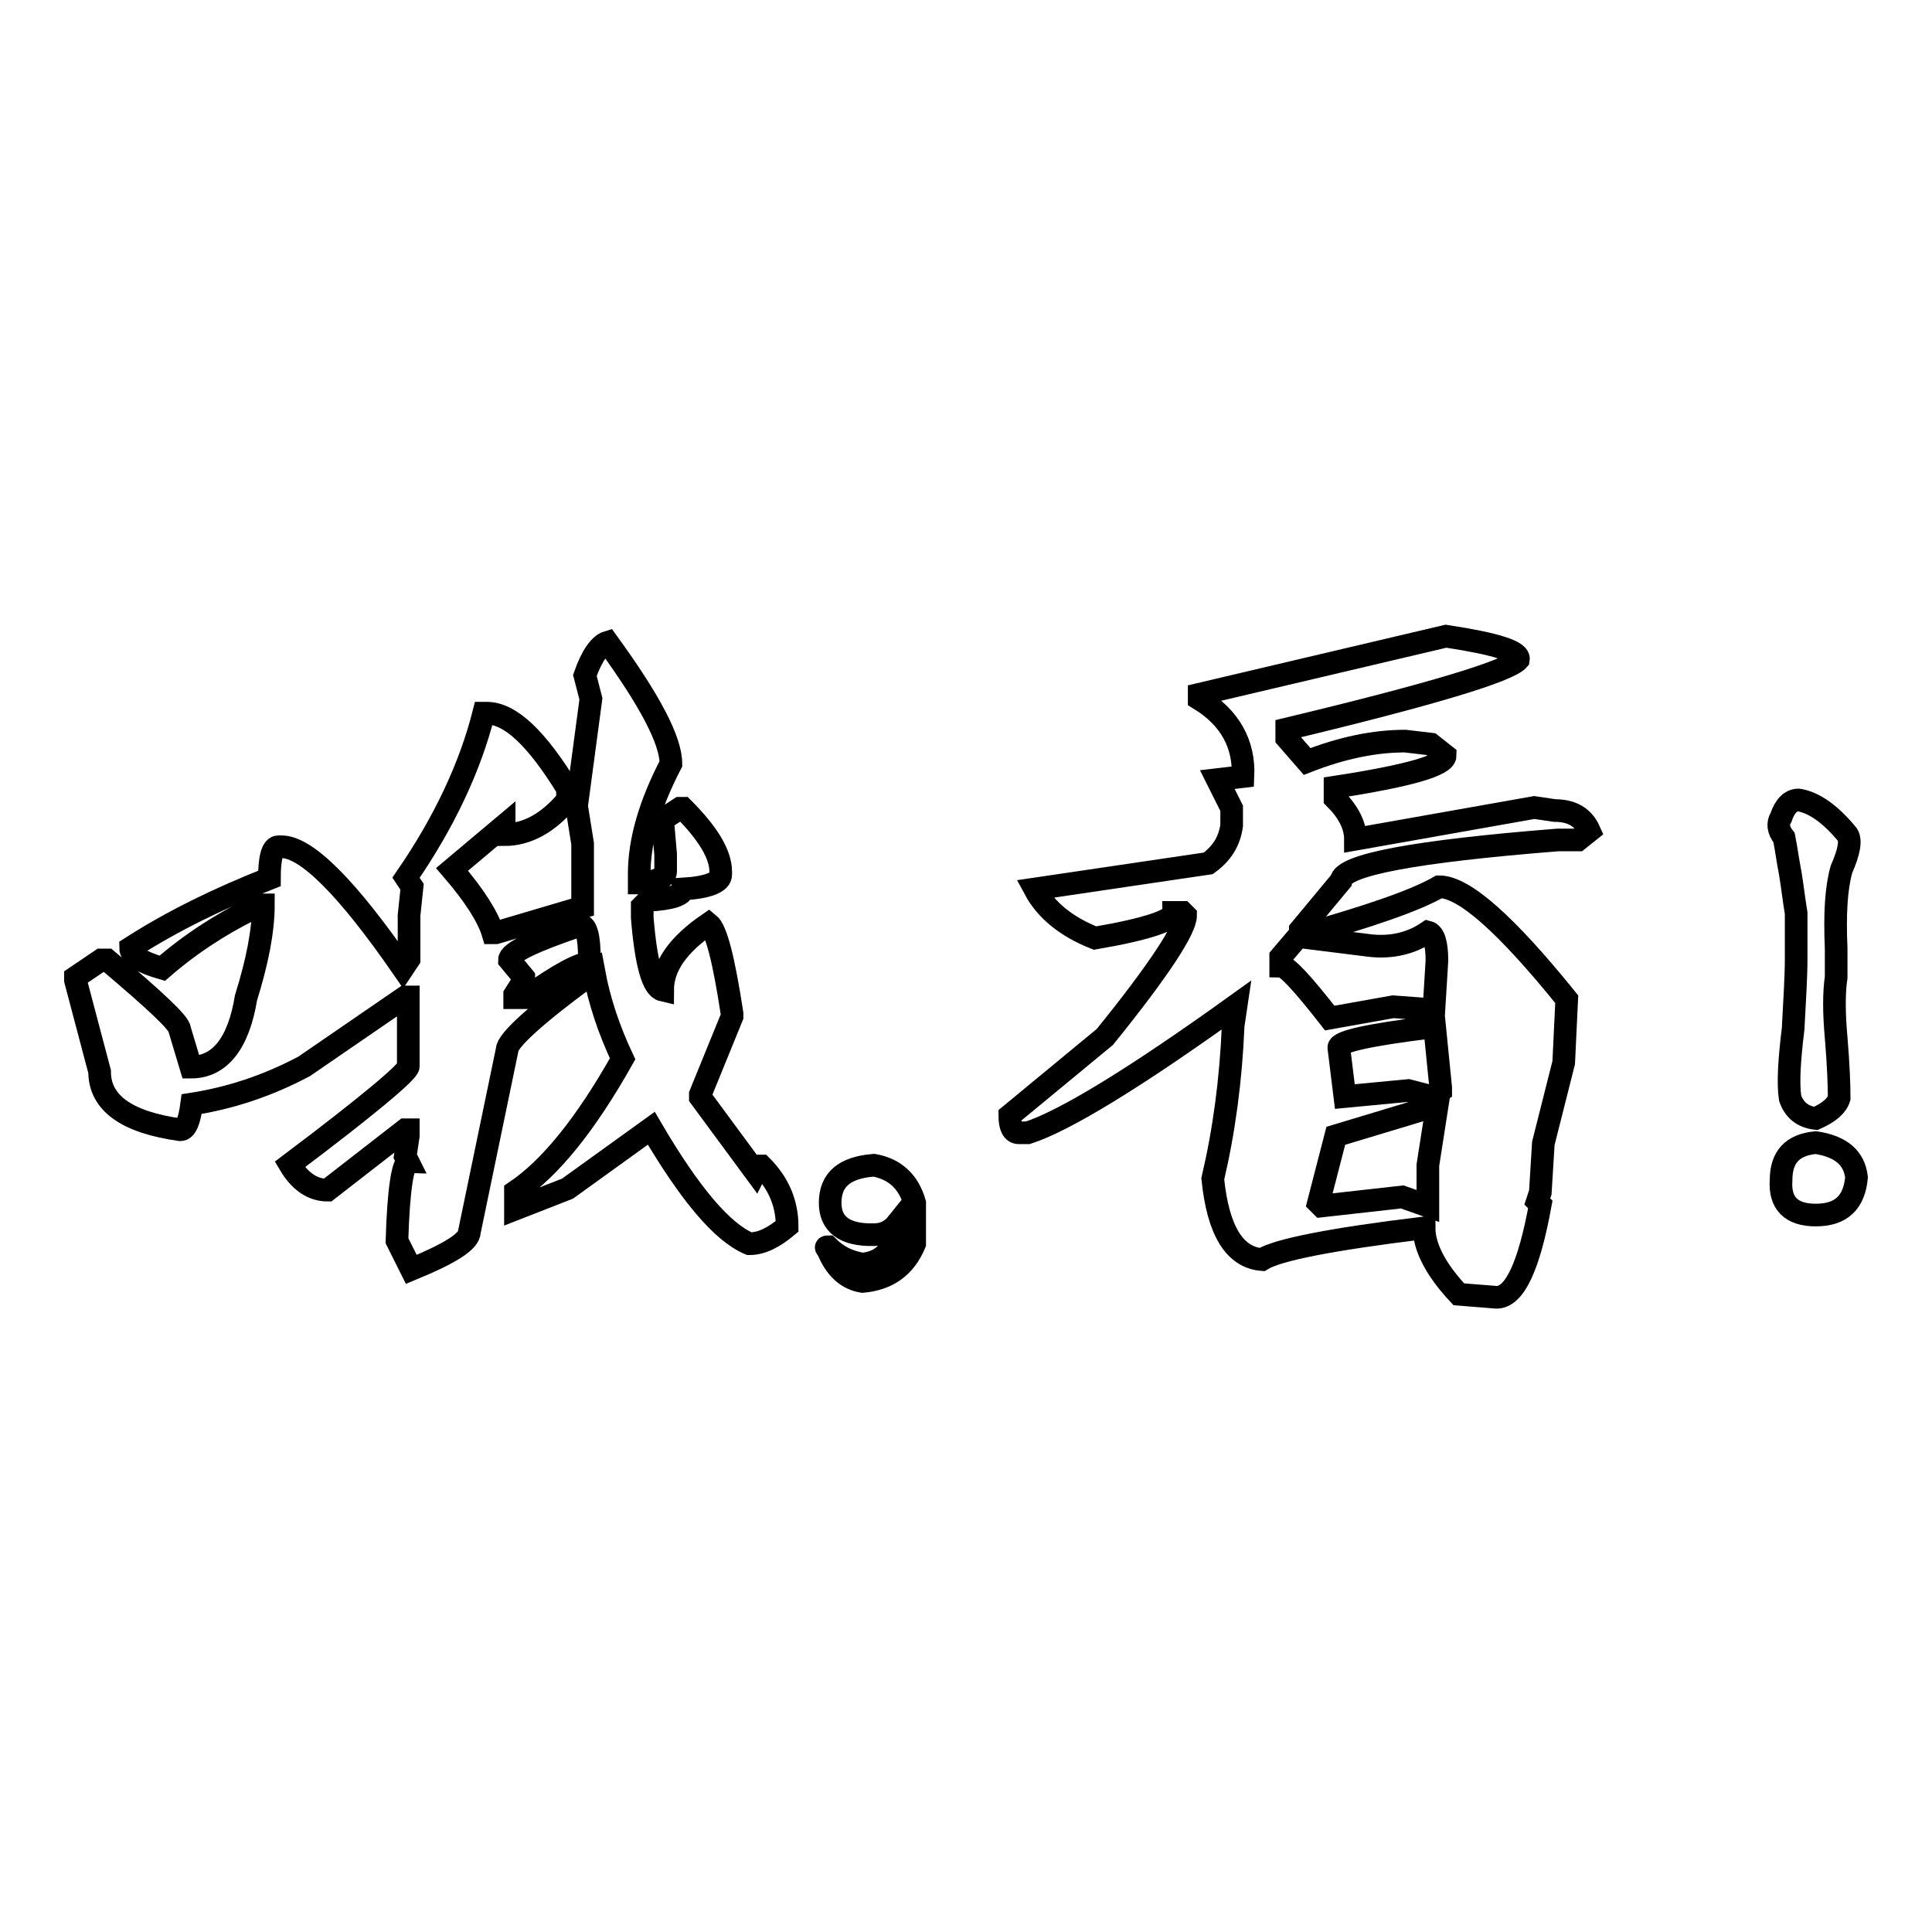
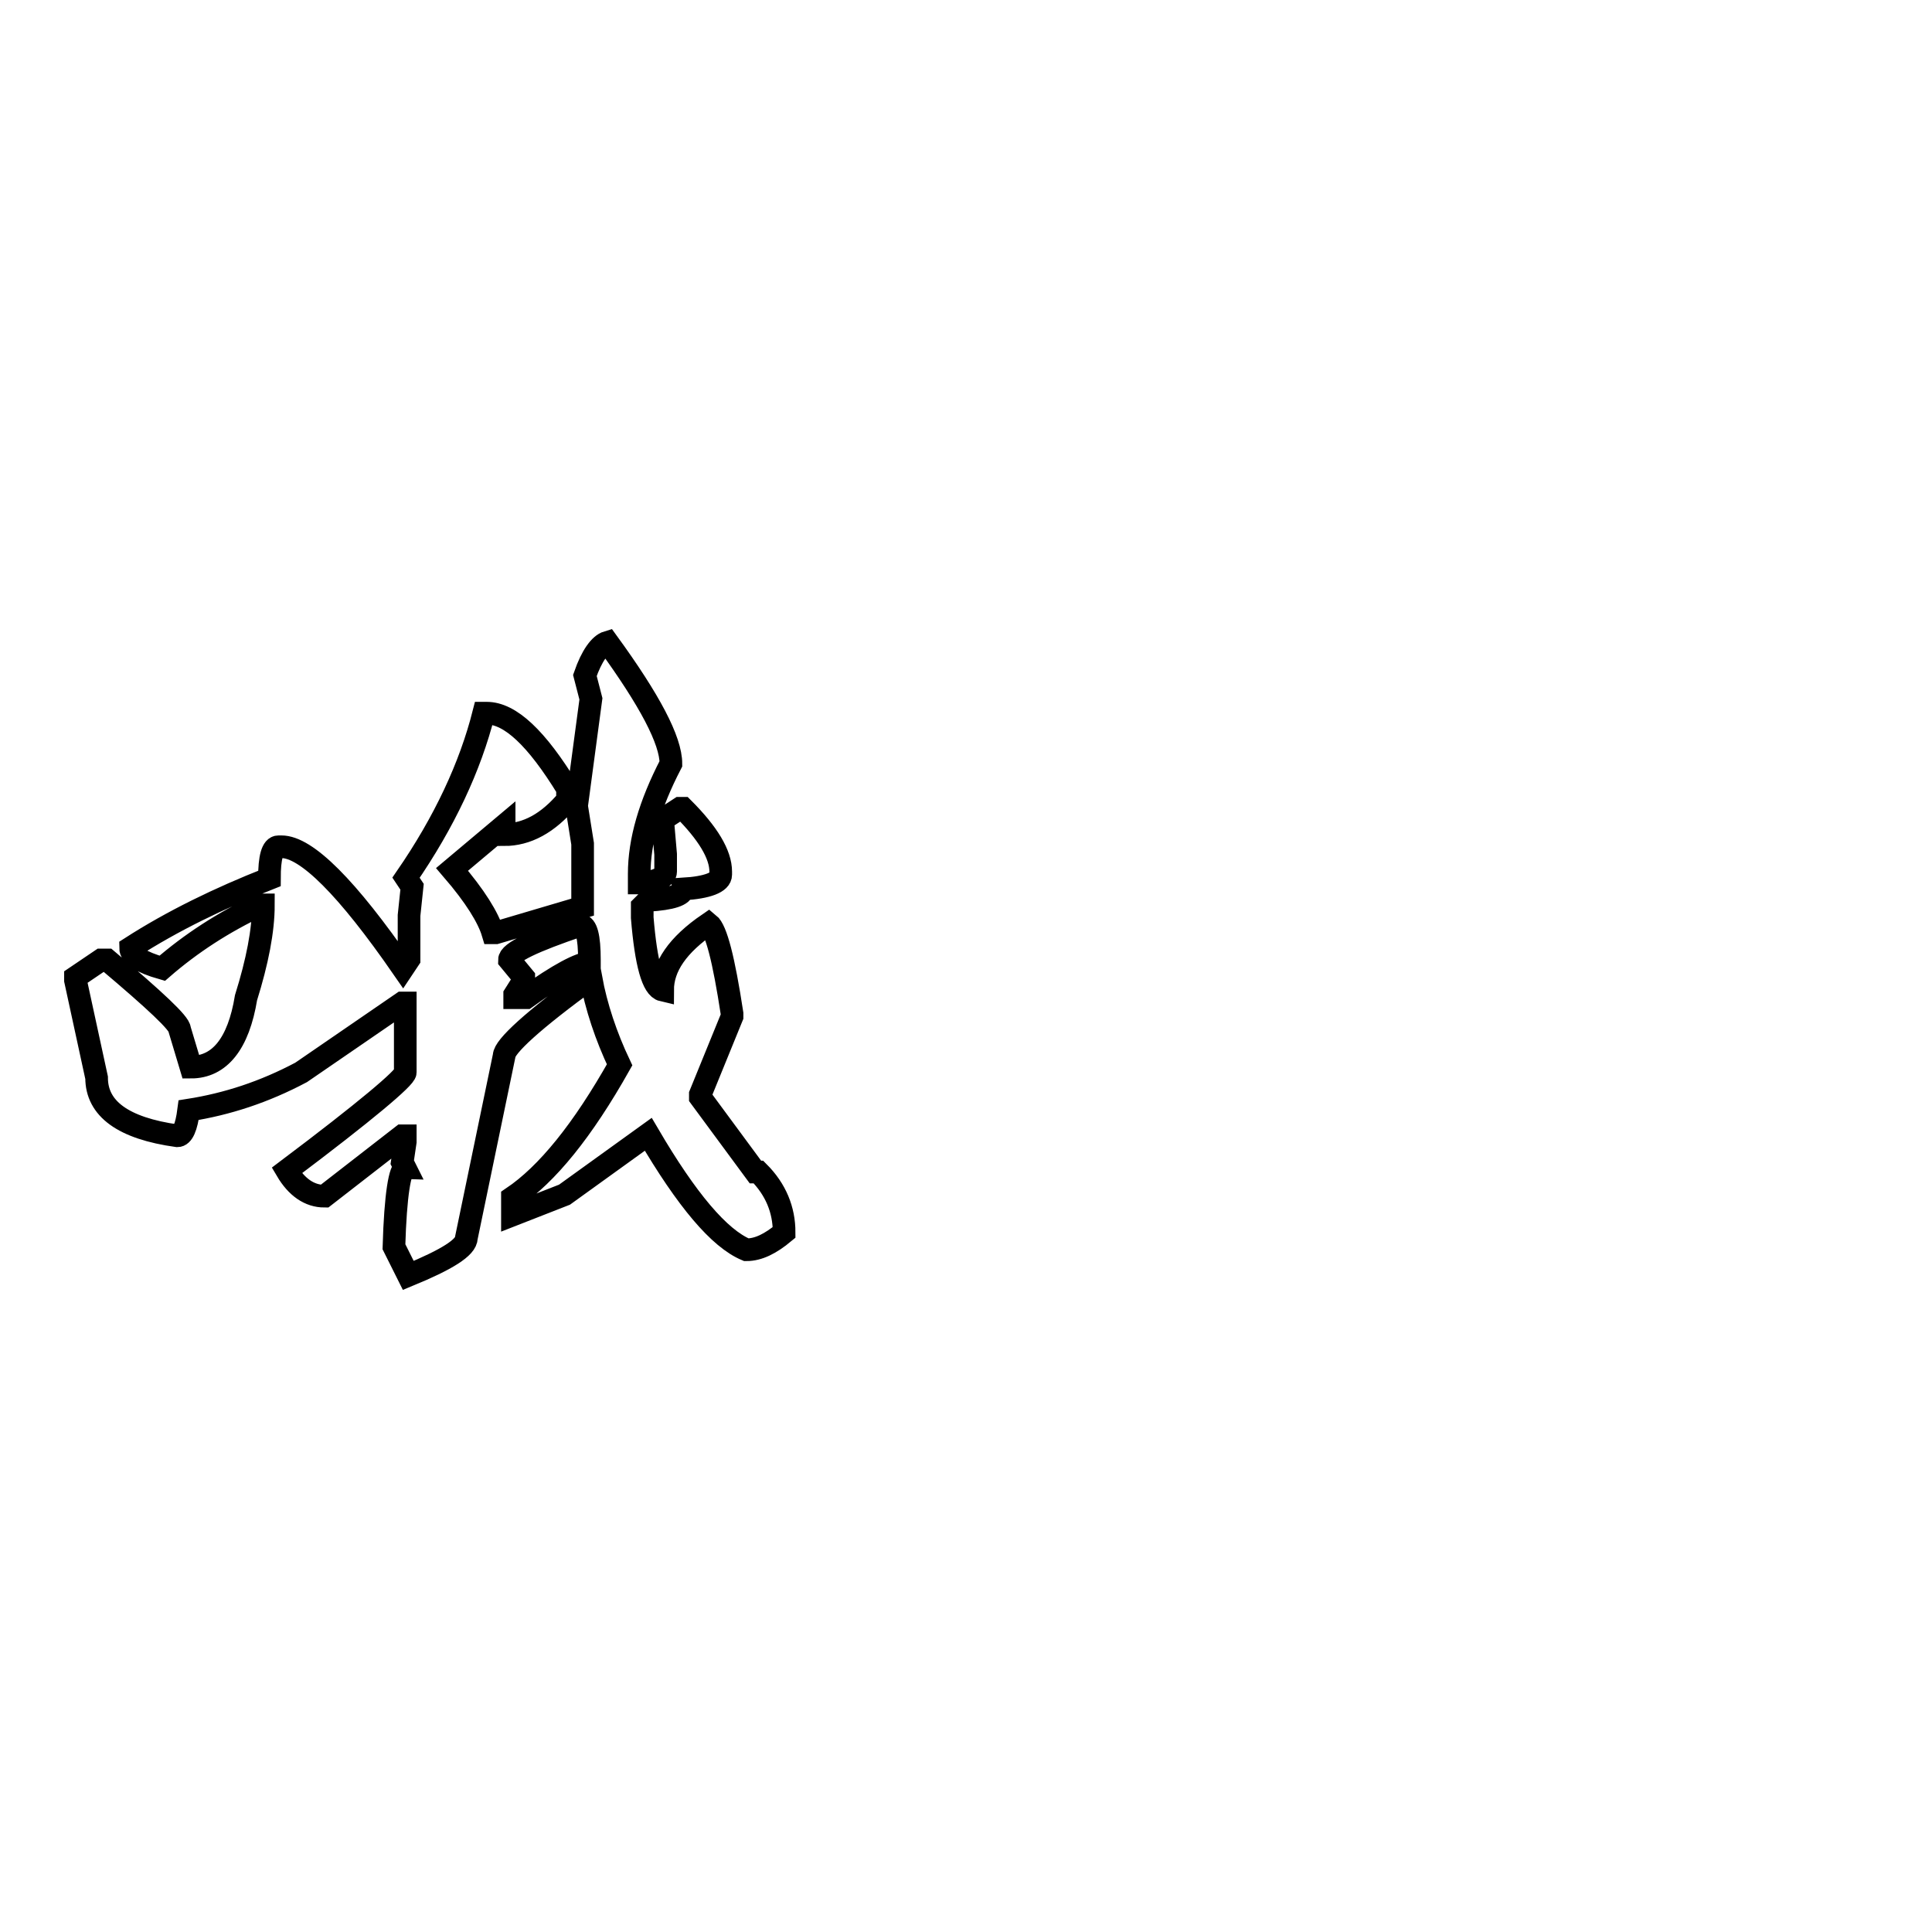
<svg xmlns="http://www.w3.org/2000/svg" version="1.1" x="0px" y="0px" viewBox="0 0 256 256" enable-background="new 0 0 256 256" xml:space="preserve">
  <g>
    <g>
-       <path stroke-width="3" fill-opacity="0" stroke="#000000" d="M80.5,85.1c5.6,7.7,8.4,13,8.4,16.1c-2.8,5.4-4.2,10.2-4.2,14.6v1.2h0.4c2-0.2,3.1-0.8,3.1-1.5v-2.3l-0.4-4.6l2.3-1.5h0.4c3.3,3.3,5,6.1,5,8.4v0.4c0,1-1.7,1.7-5,1.9c0,0.8-1.5,1.3-4.6,1.5l-0.8,0.8v1.5c0.5,6.1,1.4,9.3,2.7,9.6c0-3.1,2-6,6.1-8.8c1,0.8,2,4.7,3.1,11.9v0.4l-4.2,10.3v0.4l7.3,9.9l0.4-0.8h0.4c2.3,2.3,3.4,5,3.4,8c-1.8,1.5-3.4,2.3-5,2.3c-3.6-1.5-7.9-6.6-13-15.3l-11.1,8l-6.9,2.7v-2.3c4.6-3.1,9.3-8.9,14.2-17.6c-1.8-3.8-3.1-7.7-3.8-11.5c-7.7,5.6-11.5,9.1-11.5,10.3l-5,24.1c0,1.3-2.6,2.9-7.7,5l-1.9-3.8c0.2-6.9,0.8-10.4,1.5-10.4l-0.4-0.8l0.4-2.7v-0.8h-0.4l-10.3,8c-2,0-3.7-1.2-5-3.4c10.5-7.9,15.7-12.3,15.7-13v-9.2h-0.4l-13.4,9.2c-4.9,2.6-9.8,4.2-14.9,5c-0.3,2.3-0.8,3.4-1.5,3.4c-7.2-1-10.7-3.6-10.7-7.7L10,129.9v-0.4l3.4-2.3h0.8c6.4,5.4,9.6,8.4,9.6,9.2l1.5,5c3.8,0,6.3-3.1,7.3-9.2c1.5-4.8,2.3-8.9,2.3-12.3h-0.4c-4.9,2.3-9.2,5.1-13,8.4c-2.8-0.8-4.2-1.7-4.2-2.7c5.6-3.6,11.8-6.6,18.4-9.2c0-2.8,0.4-4.2,1.2-4.2h0.4c3.3,0,8.7,5.4,16.1,16.1l0.8-1.2v-5.8l0.4-3.8l-0.8-1.2c5.1-7.4,8.5-14.7,10.3-21.8h0.4c3.1,0,6.6,3.3,10.7,10v1.5c-2.6,3.1-5.4,4.6-8.4,4.6v-1.2l-6.9,5.8c3.1,3.6,4.8,6.4,5.4,8.4h0.4l11.5-3.4v-8.4l-0.8-5l1.9-14.2l-0.8-3.1C78.4,86.9,79.5,85.4,80.5,85.1z M67.5,127.2l1.9,2.3v0.4l-1.2,1.9v0.4h1.5c4.3-3.1,7.2-4.6,8.4-4.6v-0.4c0-3.1-0.4-4.6-1.2-4.6C70.7,124.7,67.5,126.2,67.5,127.2z" />
-       <path stroke-width="3" fill-opacity="0" stroke="#000000" d="M110,159.4c0-3.1,1.9-4.7,5.8-5c2.8,0.5,4.6,2.2,5.4,5c0,3.1,0,4.8,0,5.4c-1.3,3.1-3.6,4.7-6.9,5c-2-0.3-3.6-1.7-4.6-4.2c-0.3-0.3-0.3-0.4,0-0.4c1.3,1.3,2.8,2,4.6,2.3c2.8-0.3,4.3-2,4.6-5.4c-0.8,1-1.8,1.5-3.1,1.5C111.9,163.7,110,162.2,110,159.4z" />
-       <path stroke-width="3" fill-opacity="0" stroke="#000000" d="M191.6,84.3c6.6,1,9.8,2,9.6,3.1c-1.3,1.5-11.5,4.6-30.7,9.2v1.2l2.7,3.1c4.6-1.8,8.9-2.7,13-2.7l3.4,0.4l1.9,1.5c0,1.3-4.8,2.7-14.6,4.2v1.5c1.8,1.8,2.7,3.6,2.7,5.4l23.7-4.2l2.7,0.4c2.3,0,3.8,0.9,4.6,2.7l-1.5,1.2h-2.7c-18.9,1.5-28.5,3.3-28.7,5.4l-5.4,6.5v0.8c9.2-2.6,15.3-4.7,18.4-6.5c3.3,0,8.9,5,16.9,14.9l-0.4,8.4l-2.7,10.7l-0.4,6.5l-0.4,1.2l0.4,0.4c-1.5,8.2-3.4,12.3-5.8,12.3l-5-0.4c-3.1-3.3-4.6-6.3-4.6-8.8c-12.3,1.5-19.4,2.9-21.5,4.2c-3.6-0.3-5.8-3.8-6.5-10.7c1.5-6.4,2.4-13.1,2.7-20.3l0.4-2.7c-13.5,9.7-22.7,15.3-27.6,16.9h-1.2c-0.8,0-1.2-0.8-1.2-2.3l12.6-10.4c7.2-8.9,10.7-14.3,10.7-16.1l-0.4-0.4h-1.2c0,1-3.4,2.2-10.4,3.4c-3.8-1.5-6.5-3.7-8-6.5l23-3.4c1.8-1.3,2.8-2.9,3.1-5v-2.3l-1.9-3.8l3.4-0.4c0.2-4.3-1.7-7.8-5.8-10.3V92L191.6,84.3z M181.6,125.3l-9.6-1.2l-2.3,2.7v1.2c0.8,0,2.9,2.3,6.5,6.9l8.4-1.5l5.4,0.4l0.4-6.5c0-2.3-0.4-3.6-1.2-3.8C187,125,184.4,125.6,181.6,125.3z M174.7,159.4l0.4,0.4l10.7-1.2l3.4,1.2v-5.4l1.2-7.7h-0.8l-12.6,3.8L174.7,159.4z M177.4,138.8l0.8,6.5l8.4-0.8l3.1,0.8l1.2-0.8v-0.4l-0.8-8h-0.4C181.5,137.1,177.4,138,177.4,138.8z" />
-       <path stroke-width="3" fill-opacity="0" stroke="#000000" d="M243.3,125.7v3.8c-0.3,2-0.3,4.7,0,8c0.3,3.6,0.4,6.3,0.4,8c-0.3,1-1.3,1.9-3.1,2.7c-1.8-0.2-2.9-1.2-3.4-2.7c-0.3-2-0.1-5.1,0.4-9.2c0.2-3.8,0.4-6.9,0.4-9.2v-6.1c-0.3-1.8-0.5-3.6-0.8-5.4c-0.3-1.5-0.5-3.1-0.8-4.6c-0.8-1-0.9-1.9-0.4-2.7c0.5-1.5,1.3-2.3,2.3-2.3c2,0.3,4.2,1.8,6.5,4.6c0.5,0.8,0.2,2.3-0.8,4.6C243.3,117.7,243.1,121.1,243.3,125.7z M236,156.4c0-3.1,1.5-4.7,4.6-5c3.3,0.5,5.1,2,5.4,4.6c-0.3,3.3-2,5-5.4,5C237.3,161,235.8,159.4,236,156.4z" />
+       <path stroke-width="3" fill-opacity="0" stroke="#000000" d="M80.5,85.1c5.6,7.7,8.4,13,8.4,16.1c-2.8,5.4-4.2,10.2-4.2,14.6v1.2h0.4c2-0.2,3.1-0.8,3.1-1.5v-2.3l-0.4-4.6l2.3-1.5h0.4c3.3,3.3,5,6.1,5,8.4v0.4c0,1-1.7,1.7-5,1.9c0,0.8-1.5,1.3-4.6,1.5l-0.8,0.8v1.5c0.5,6.1,1.4,9.3,2.7,9.6c0-3.1,2-6,6.1-8.8c1,0.8,2,4.7,3.1,11.9v0.4l-4.2,10.3v0.4l7.3,9.9h0.4c2.3,2.3,3.4,5,3.4,8c-1.8,1.5-3.4,2.3-5,2.3c-3.6-1.5-7.9-6.6-13-15.3l-11.1,8l-6.9,2.7v-2.3c4.6-3.1,9.3-8.9,14.2-17.6c-1.8-3.8-3.1-7.7-3.8-11.5c-7.7,5.6-11.5,9.1-11.5,10.3l-5,24.1c0,1.3-2.6,2.9-7.7,5l-1.9-3.8c0.2-6.9,0.8-10.4,1.5-10.4l-0.4-0.8l0.4-2.7v-0.8h-0.4l-10.3,8c-2,0-3.7-1.2-5-3.4c10.5-7.9,15.7-12.3,15.7-13v-9.2h-0.4l-13.4,9.2c-4.9,2.6-9.8,4.2-14.9,5c-0.3,2.3-0.8,3.4-1.5,3.4c-7.2-1-10.7-3.6-10.7-7.7L10,129.9v-0.4l3.4-2.3h0.8c6.4,5.4,9.6,8.4,9.6,9.2l1.5,5c3.8,0,6.3-3.1,7.3-9.2c1.5-4.8,2.3-8.9,2.3-12.3h-0.4c-4.9,2.3-9.2,5.1-13,8.4c-2.8-0.8-4.2-1.7-4.2-2.7c5.6-3.6,11.8-6.6,18.4-9.2c0-2.8,0.4-4.2,1.2-4.2h0.4c3.3,0,8.7,5.4,16.1,16.1l0.8-1.2v-5.8l0.4-3.8l-0.8-1.2c5.1-7.4,8.5-14.7,10.3-21.8h0.4c3.1,0,6.6,3.3,10.7,10v1.5c-2.6,3.1-5.4,4.6-8.4,4.6v-1.2l-6.9,5.8c3.1,3.6,4.8,6.4,5.4,8.4h0.4l11.5-3.4v-8.4l-0.8-5l1.9-14.2l-0.8-3.1C78.4,86.9,79.5,85.4,80.5,85.1z M67.5,127.2l1.9,2.3v0.4l-1.2,1.9v0.4h1.5c4.3-3.1,7.2-4.6,8.4-4.6v-0.4c0-3.1-0.4-4.6-1.2-4.6C70.7,124.7,67.5,126.2,67.5,127.2z" />
    </g>
  </g>
</svg>